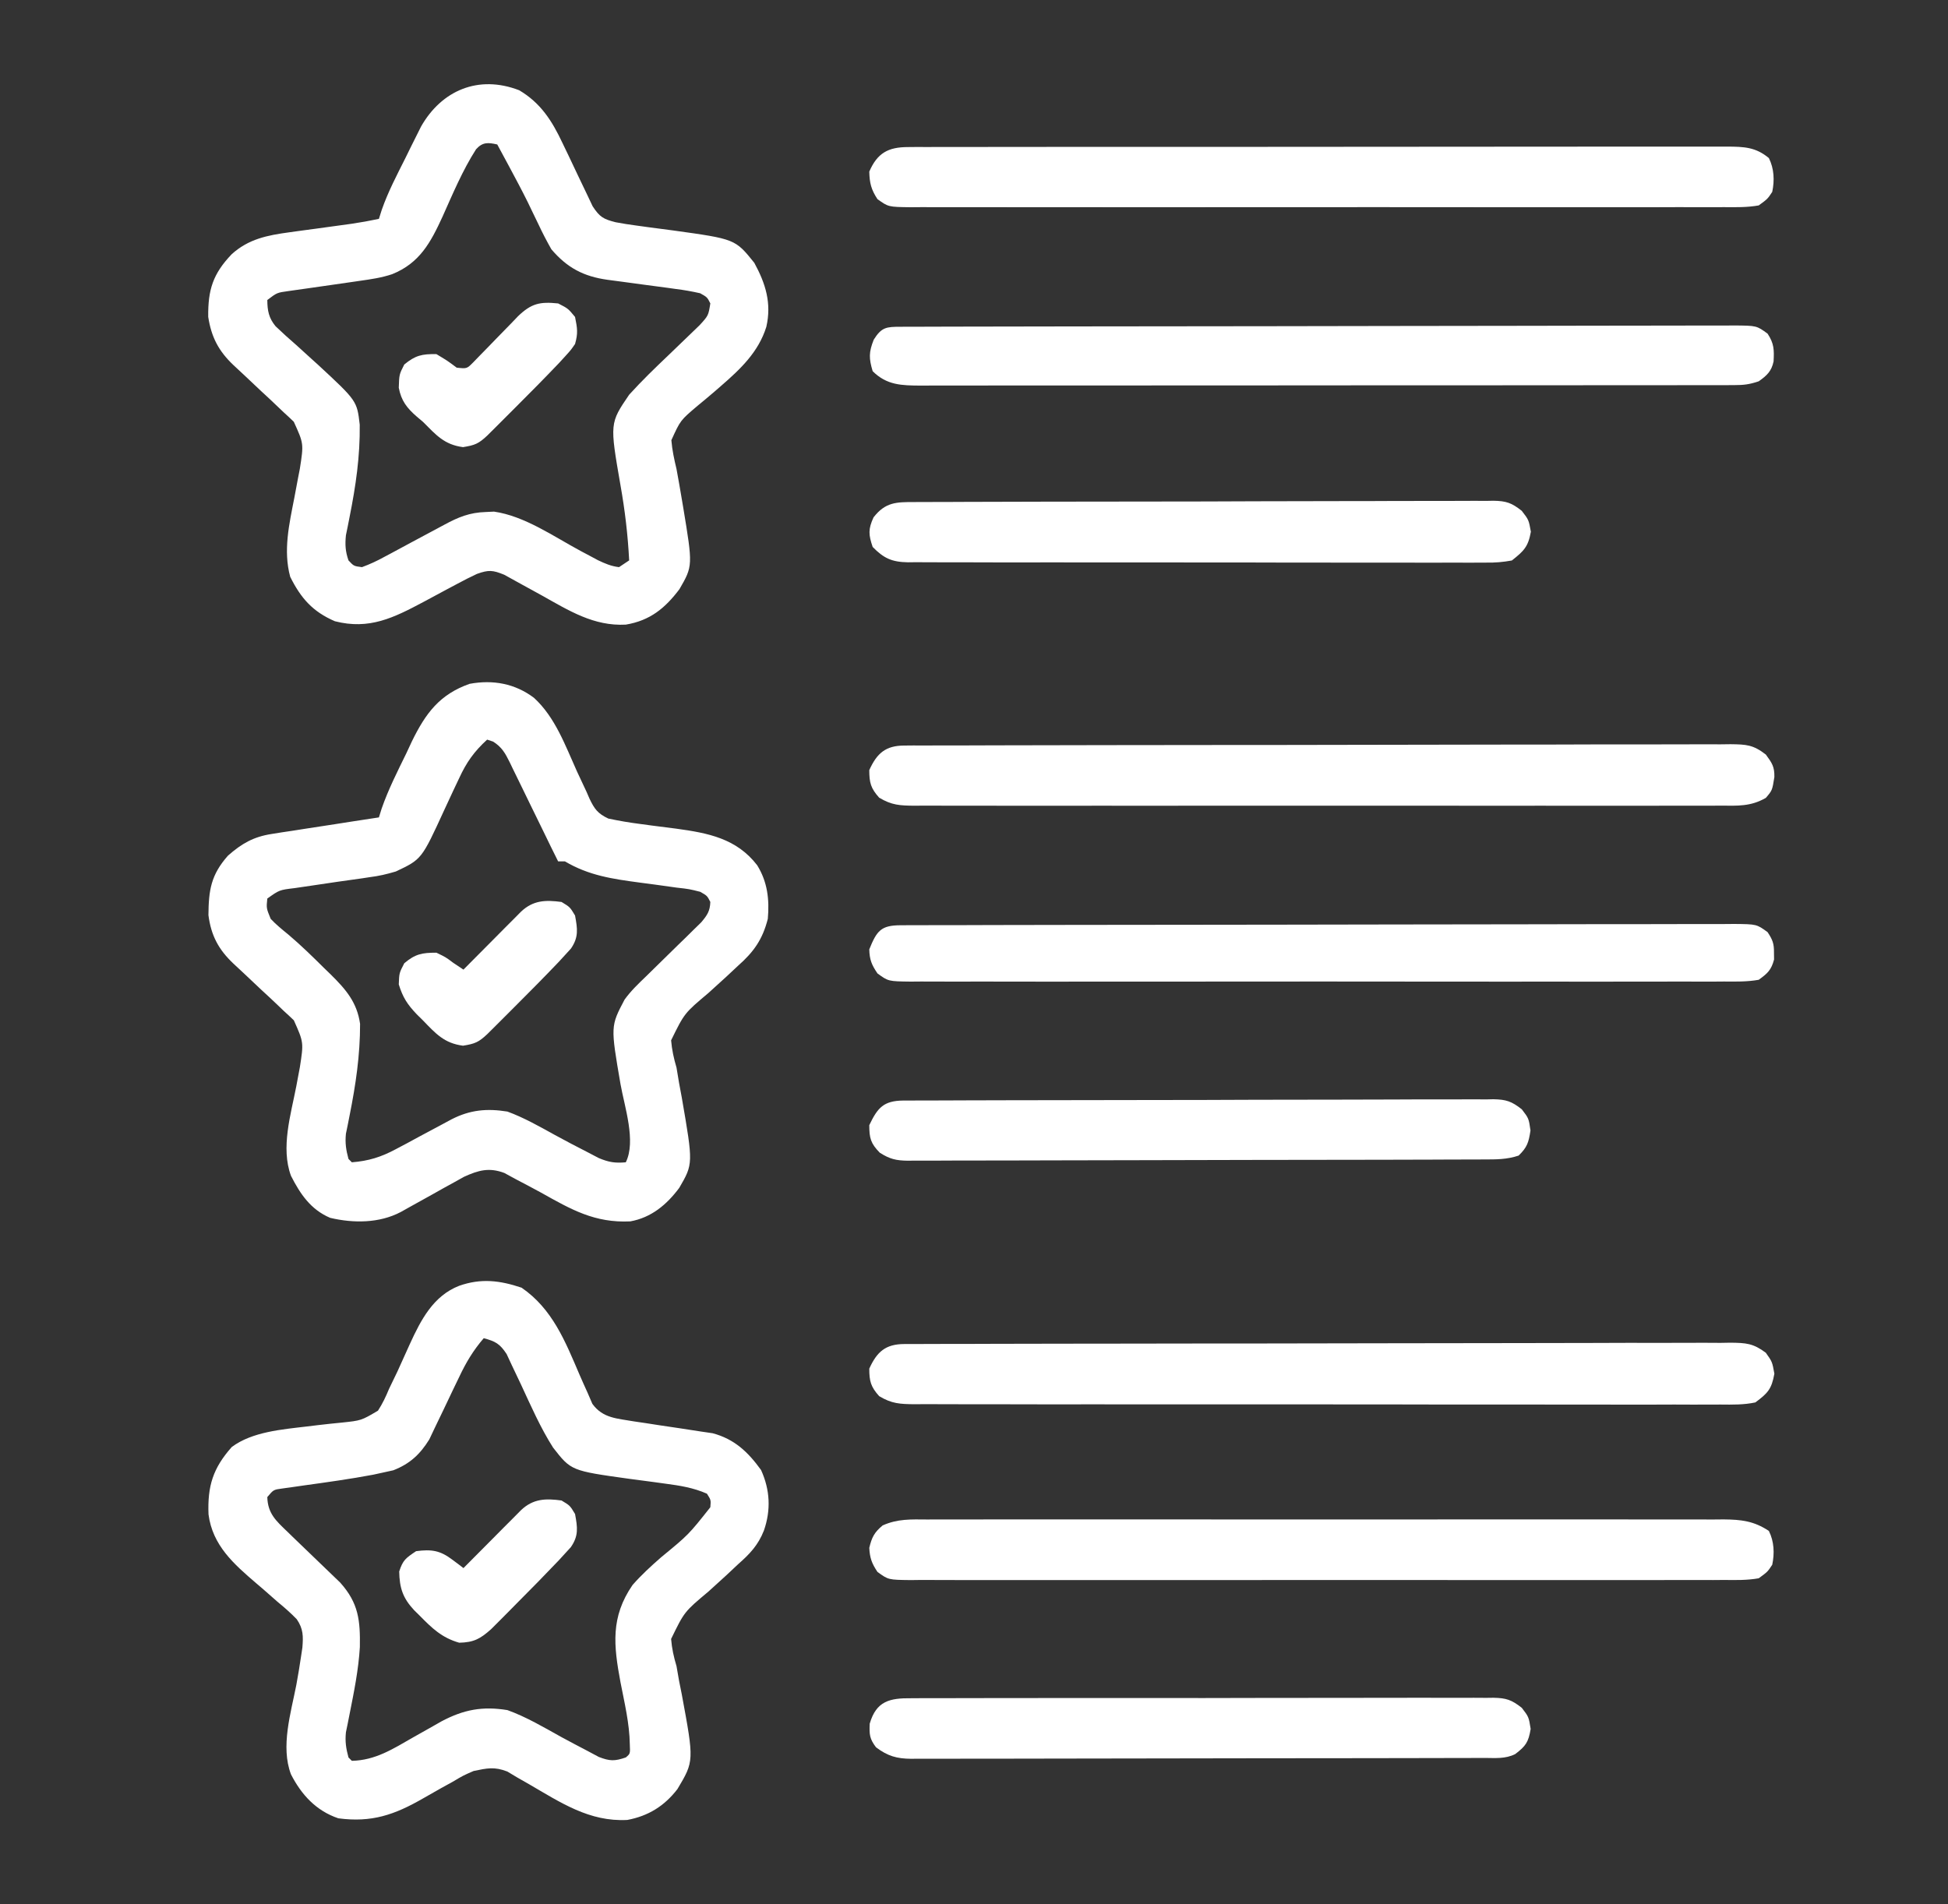
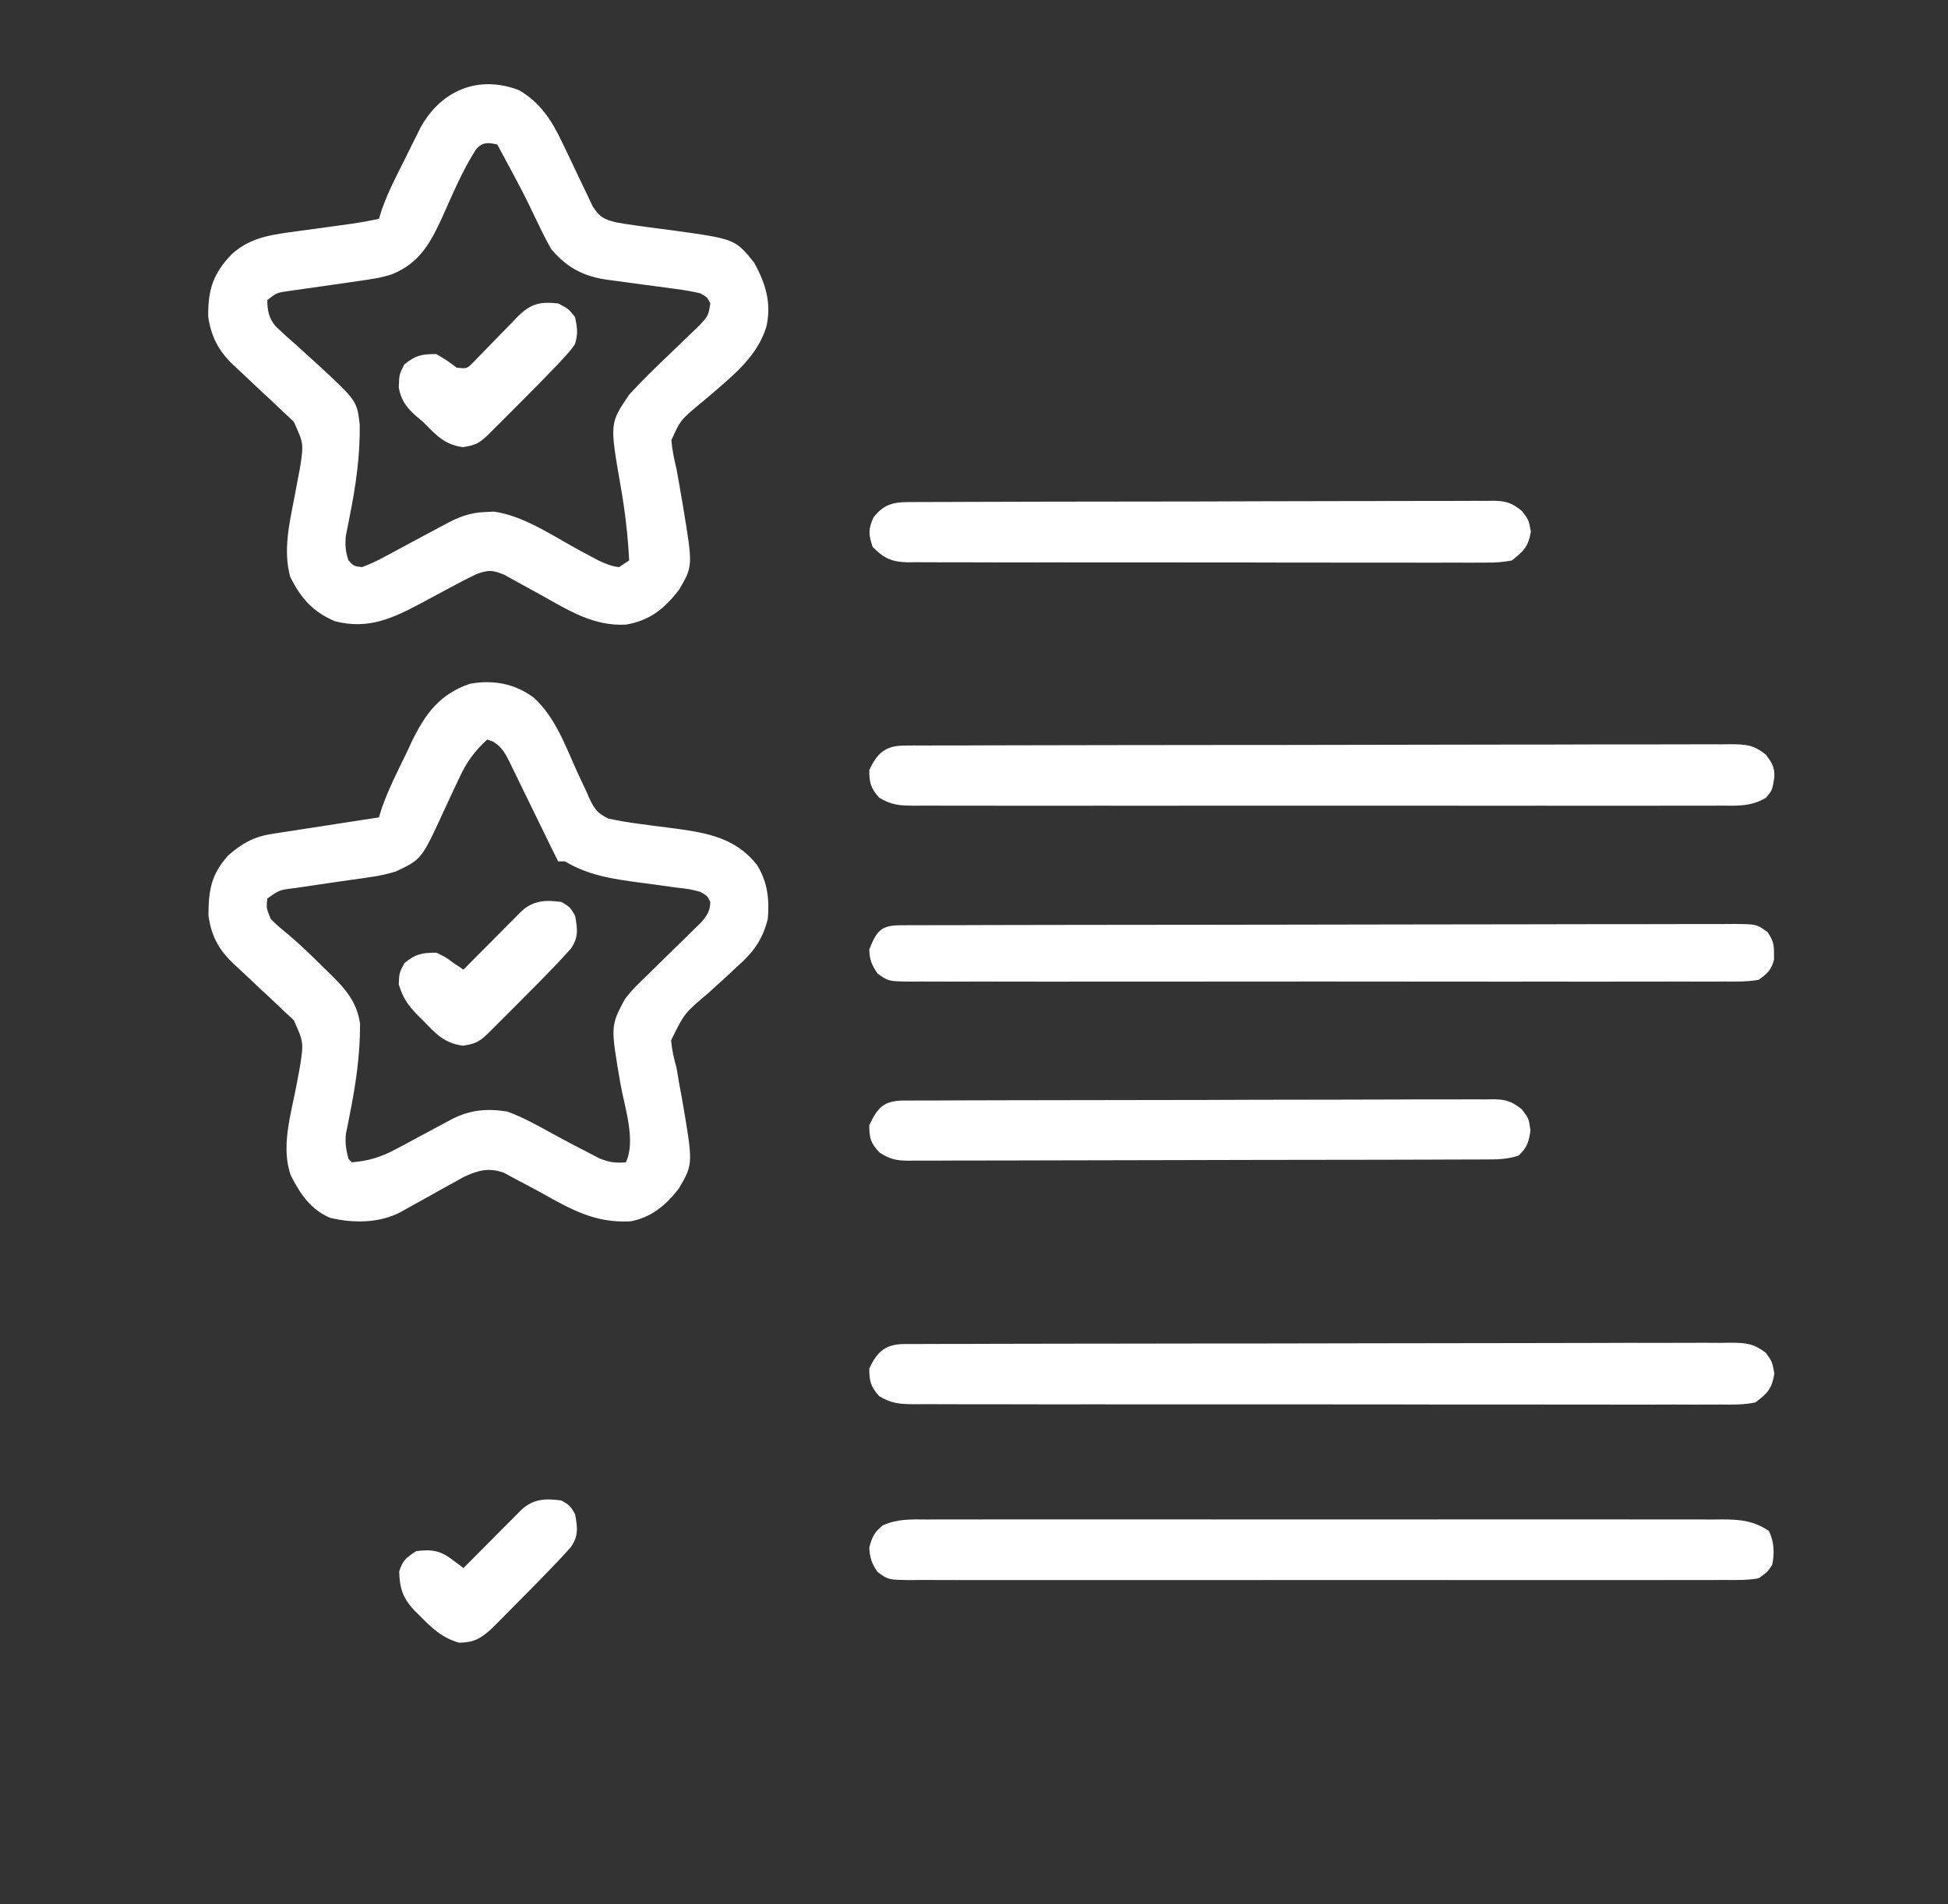
<svg xmlns="http://www.w3.org/2000/svg" width="45" height="44" viewBox="0 0 45 44" fill="none">
  <rect x="0" y="0" width="45" height="44" fill="#333333" stroke="none" />
-   <path d="M12.049 29.752C12.761 30.242 13.056 30.988 13.386 31.759C13.447 31.901 13.511 32.042 13.575 32.183C13.611 32.266 13.647 32.35 13.684 32.436C13.929 32.773 14.257 32.772 14.648 32.842C14.786 32.863 14.786 32.863 14.927 32.883C15.029 32.899 15.131 32.915 15.236 32.931C15.396 32.955 15.555 32.979 15.715 33.002C15.871 33.025 16.026 33.05 16.182 33.074C16.274 33.088 16.367 33.101 16.462 33.115C16.966 33.249 17.281 33.549 17.581 33.965C17.79 34.425 17.811 34.89 17.647 35.363C17.513 35.703 17.32 35.904 17.05 36.142C16.961 36.225 16.873 36.308 16.784 36.392C16.645 36.52 16.506 36.647 16.365 36.773C15.809 37.239 15.809 37.239 15.503 37.868C15.521 38.09 15.564 38.283 15.628 38.497C15.649 38.609 15.668 38.722 15.687 38.836C15.708 38.941 15.729 39.046 15.75 39.151C16.035 40.69 16.035 40.69 15.649 41.337C15.348 41.728 14.977 41.959 14.491 42.05C13.614 42.097 12.95 41.647 12.216 41.221C12.129 41.171 12.041 41.121 11.951 41.07C11.874 41.024 11.798 40.978 11.719 40.931C11.42 40.815 11.252 40.854 10.94 40.919C10.697 41.025 10.697 41.025 10.461 41.166C10.372 41.215 10.284 41.264 10.192 41.314C10.054 41.392 9.916 41.47 9.779 41.549C9.114 41.932 8.586 42.115 7.815 42.012C7.305 41.839 6.965 41.471 6.722 40.997C6.478 40.355 6.72 39.577 6.845 38.932C6.886 38.709 6.923 38.487 6.956 38.262C6.965 38.199 6.975 38.135 6.985 38.069C7.007 37.806 7.007 37.634 6.855 37.412C6.714 37.266 6.566 37.137 6.409 37.008C6.301 36.913 6.193 36.818 6.085 36.723C6.007 36.657 6.007 36.657 5.927 36.588C5.4 36.137 4.91 35.707 4.817 34.99C4.791 34.334 4.921 33.921 5.354 33.433C5.827 33.08 6.518 33.027 7.087 32.959C7.174 32.948 7.261 32.938 7.351 32.927C7.529 32.906 7.707 32.887 7.886 32.87C8.345 32.822 8.345 32.822 8.731 32.594C8.837 32.431 8.913 32.27 8.987 32.09C9.051 31.957 9.115 31.823 9.18 31.69C9.277 31.477 9.373 31.264 9.469 31.051C9.724 30.495 10.009 29.941 10.608 29.708C11.115 29.53 11.547 29.584 12.049 29.752ZM11.175 30.919C10.933 31.2 10.767 31.477 10.609 31.812C10.562 31.909 10.515 32.005 10.469 32.102C10.397 32.253 10.325 32.403 10.254 32.554C10.184 32.701 10.114 32.848 10.042 32.994C10.001 33.081 9.96 33.168 9.917 33.258C9.703 33.602 9.472 33.82 9.086 33.971C8.978 33.995 8.978 33.995 8.868 34.019C8.787 34.037 8.705 34.055 8.621 34.073C8.09 34.173 7.556 34.247 7.021 34.321C6.934 34.334 6.847 34.346 6.758 34.359C6.679 34.37 6.601 34.38 6.52 34.392C6.318 34.419 6.318 34.419 6.175 34.59C6.185 34.972 6.379 35.141 6.645 35.396C6.684 35.434 6.724 35.472 6.764 35.512C6.889 35.633 7.015 35.754 7.141 35.875C7.267 35.995 7.392 36.116 7.517 36.237C7.631 36.347 7.745 36.457 7.859 36.566C8.285 37.041 8.323 37.441 8.313 38.056C8.282 38.577 8.178 39.091 8.076 39.602C8.061 39.675 8.047 39.749 8.032 39.825C8.019 39.891 8.005 39.957 7.991 40.025C7.969 40.237 7.994 40.401 8.05 40.606C8.088 40.645 8.088 40.645 8.128 40.684C8.674 40.672 9.079 40.408 9.544 40.142C9.695 40.057 9.847 39.971 9.998 39.886C10.065 39.848 10.131 39.81 10.2 39.771C10.712 39.5 11.145 39.418 11.722 39.512C12.16 39.67 12.565 39.911 12.972 40.137C13.171 40.245 13.371 40.35 13.572 40.455C13.658 40.501 13.743 40.547 13.832 40.594C14.087 40.693 14.2 40.694 14.456 40.606C14.559 40.52 14.559 40.52 14.549 40.305C14.542 39.818 14.425 39.341 14.333 38.865C14.175 38.016 14.102 37.364 14.612 36.622C14.816 36.389 15.039 36.185 15.271 35.982C15.906 35.46 15.906 35.46 16.409 34.825C16.424 34.658 16.424 34.658 16.331 34.512C16.022 34.375 15.711 34.325 15.377 34.281C15.286 34.268 15.195 34.256 15.102 34.243C14.913 34.218 14.724 34.193 14.535 34.168C13.193 33.981 13.193 33.981 12.776 33.446C12.484 32.987 12.265 32.484 12.036 31.991C11.967 31.843 11.897 31.697 11.826 31.549C11.785 31.462 11.745 31.375 11.703 31.285C11.547 31.047 11.445 30.992 11.175 30.919Z" fill="white" />
  <path d="M11.993 2.085C12.488 2.377 12.751 2.789 12.993 3.303C13.04 3.401 13.087 3.498 13.134 3.596C13.207 3.748 13.28 3.901 13.351 4.054C13.421 4.203 13.493 4.351 13.564 4.499C13.606 4.587 13.648 4.676 13.691 4.767C13.854 5.015 13.938 5.063 14.222 5.135C14.38 5.165 14.539 5.19 14.699 5.211C14.79 5.223 14.881 5.236 14.975 5.249C15.165 5.274 15.355 5.299 15.545 5.324C16.983 5.523 16.983 5.523 17.425 6.073C17.687 6.553 17.827 7.006 17.703 7.551C17.523 8.131 17.107 8.526 16.658 8.915C16.607 8.959 16.556 9.004 16.503 9.05C16.375 9.16 16.245 9.268 16.115 9.375C15.717 9.712 15.717 9.712 15.509 10.171C15.528 10.401 15.574 10.613 15.628 10.838C15.671 11.069 15.711 11.3 15.75 11.532C15.76 11.592 15.771 11.653 15.781 11.715C16.006 13.075 16.006 13.075 15.696 13.612C15.364 14.053 15.016 14.339 14.456 14.432C13.717 14.472 13.139 14.106 12.517 13.758C12.365 13.674 12.213 13.59 12.06 13.507C11.923 13.432 11.786 13.356 11.649 13.28C11.38 13.17 11.288 13.164 11.018 13.26C10.867 13.33 10.719 13.406 10.572 13.485C10.446 13.552 10.446 13.552 10.316 13.621C10.14 13.715 9.964 13.81 9.788 13.905C9.094 14.274 8.532 14.557 7.737 14.354C7.224 14.134 6.949 13.82 6.704 13.327C6.538 12.718 6.682 12.105 6.8 11.498C6.829 11.343 6.859 11.188 6.887 11.034C6.901 10.966 6.914 10.898 6.927 10.829C7.017 10.25 7.017 10.25 6.787 9.745C6.711 9.671 6.633 9.598 6.554 9.527C6.513 9.488 6.472 9.448 6.429 9.408C6.299 9.282 6.166 9.159 6.033 9.037C5.901 8.913 5.77 8.79 5.639 8.665C5.558 8.588 5.476 8.511 5.393 8.436C5.05 8.111 4.882 7.789 4.81 7.321C4.803 6.694 4.919 6.328 5.351 5.875C5.74 5.521 6.178 5.436 6.685 5.367C6.781 5.354 6.876 5.341 6.974 5.327C7.073 5.314 7.172 5.3 7.273 5.287C7.469 5.26 7.666 5.233 7.862 5.206C7.949 5.194 8.035 5.182 8.124 5.17C8.336 5.139 8.544 5.101 8.753 5.057C8.774 4.989 8.796 4.921 8.818 4.851C8.964 4.431 9.169 4.043 9.368 3.646C9.409 3.562 9.451 3.478 9.493 3.391C9.534 3.31 9.575 3.229 9.616 3.145C9.653 3.072 9.69 2.998 9.727 2.923C10.203 2.087 11.054 1.723 11.993 2.085ZM10.997 3.449C10.685 3.937 10.46 4.476 10.224 5.003C9.948 5.604 9.695 6.079 9.059 6.335C8.815 6.417 8.571 6.452 8.317 6.488C8.236 6.5 8.236 6.5 8.153 6.512C7.982 6.537 7.811 6.562 7.639 6.586C7.467 6.61 7.295 6.634 7.123 6.66C6.967 6.682 6.812 6.704 6.656 6.726C6.398 6.762 6.398 6.762 6.175 6.932C6.177 7.177 6.208 7.347 6.366 7.538C6.522 7.688 6.681 7.831 6.844 7.972C6.958 8.076 7.072 8.179 7.186 8.283C7.241 8.333 7.296 8.382 7.352 8.433C8.246 9.262 8.246 9.262 8.31 9.812C8.319 10.544 8.219 11.226 8.076 11.943C8.061 12.017 8.047 12.091 8.032 12.167C8.019 12.233 8.005 12.299 7.991 12.367C7.969 12.586 7.978 12.739 8.05 12.948C8.173 13.08 8.173 13.08 8.362 13.104C8.55 13.034 8.706 12.962 8.88 12.866C8.954 12.827 8.954 12.827 9.029 12.787C9.187 12.703 9.343 12.618 9.5 12.533C9.657 12.449 9.814 12.365 9.971 12.281C10.069 12.229 10.166 12.177 10.264 12.124C10.59 11.947 10.852 11.841 11.223 11.83C11.317 11.825 11.317 11.825 11.412 11.821C12.119 11.922 12.791 12.396 13.411 12.729C13.481 12.766 13.55 12.803 13.622 12.841C13.685 12.875 13.748 12.909 13.812 12.943C13.979 13.022 14.116 13.082 14.3 13.104C14.377 13.053 14.454 13.001 14.534 12.948C14.504 12.36 14.437 11.793 14.334 11.214C14.085 9.779 14.085 9.779 14.534 9.12C14.824 8.799 15.134 8.5 15.447 8.202C15.573 8.081 15.698 7.961 15.823 7.84C15.935 7.73 16.049 7.622 16.162 7.513C16.364 7.292 16.364 7.292 16.409 7.01C16.337 6.867 16.337 6.867 16.175 6.776C15.981 6.732 15.8 6.7 15.604 6.676C15.548 6.668 15.493 6.66 15.435 6.652C15.257 6.628 15.079 6.604 14.9 6.581C14.723 6.557 14.545 6.534 14.368 6.509C14.257 6.494 14.147 6.479 14.037 6.465C13.48 6.388 13.101 6.187 12.737 5.76C12.629 5.569 12.532 5.383 12.439 5.184C12.386 5.074 12.333 4.963 12.279 4.853C12.238 4.768 12.238 4.768 12.197 4.682C12.058 4.4 11.909 4.123 11.761 3.846C11.733 3.795 11.706 3.744 11.678 3.692C11.614 3.574 11.551 3.456 11.487 3.338C11.275 3.29 11.149 3.28 10.997 3.449Z" fill="white" />
  <path d="M12.336 16.124C12.828 16.575 13.059 17.228 13.329 17.825C13.402 17.984 13.476 18.142 13.551 18.299C13.572 18.348 13.593 18.397 13.615 18.447C13.731 18.691 13.807 18.797 14.053 18.913C14.296 18.964 14.536 19.006 14.782 19.037C14.873 19.049 14.963 19.061 15.056 19.074C15.244 19.098 15.432 19.122 15.62 19.146C16.361 19.247 17.016 19.374 17.491 19.991C17.731 20.378 17.776 20.784 17.737 21.23C17.616 21.705 17.413 21.993 17.05 22.313C16.961 22.396 16.873 22.479 16.784 22.562C16.645 22.69 16.506 22.817 16.365 22.943C15.81 23.41 15.81 23.41 15.503 24.037C15.522 24.26 15.565 24.454 15.628 24.668C15.649 24.786 15.668 24.904 15.687 25.023C15.708 25.136 15.729 25.248 15.75 25.361C16.014 26.89 16.014 26.89 15.691 27.446C15.402 27.834 15.044 28.134 14.56 28.22C13.74 28.26 13.195 27.946 12.503 27.558C12.305 27.45 12.107 27.345 11.907 27.241C11.822 27.195 11.738 27.149 11.65 27.101C11.299 26.97 11.055 27.037 10.719 27.19C10.644 27.232 10.569 27.273 10.493 27.316C10.37 27.384 10.37 27.384 10.244 27.453C10.16 27.501 10.075 27.548 9.988 27.597C9.819 27.691 9.651 27.785 9.482 27.878C9.408 27.92 9.333 27.961 9.257 28.004C8.763 28.264 8.164 28.266 7.626 28.138C7.18 27.948 6.937 27.591 6.722 27.168C6.481 26.517 6.72 25.748 6.845 25.096C6.859 25.02 6.873 24.944 6.888 24.865C6.901 24.797 6.914 24.729 6.927 24.659C7.016 24.085 7.016 24.085 6.788 23.574C6.711 23.5 6.633 23.427 6.554 23.356C6.513 23.317 6.472 23.277 6.43 23.237C6.299 23.111 6.166 22.988 6.033 22.866C5.901 22.742 5.77 22.619 5.639 22.494C5.558 22.417 5.476 22.34 5.393 22.265C5.049 21.94 4.876 21.616 4.815 21.144C4.82 20.565 4.873 20.215 5.266 19.77C5.584 19.49 5.855 19.334 6.275 19.269C6.392 19.25 6.392 19.25 6.512 19.231C6.594 19.219 6.676 19.206 6.761 19.194C6.886 19.174 6.886 19.174 7.014 19.154C7.255 19.116 7.496 19.079 7.737 19.043C7.854 19.024 7.97 19.006 8.086 18.988C8.308 18.953 8.53 18.919 8.753 18.886C8.774 18.819 8.795 18.751 8.817 18.681C8.971 18.238 9.182 17.823 9.388 17.402C9.451 17.266 9.451 17.266 9.516 17.127C9.833 16.48 10.155 16.044 10.848 15.8C11.388 15.7 11.898 15.793 12.336 16.124ZM11.253 17.089C10.953 17.364 10.776 17.612 10.607 17.98C10.561 18.076 10.515 18.173 10.47 18.269C10.4 18.419 10.33 18.569 10.261 18.719C9.74 19.855 9.74 19.855 9.143 20.136C8.927 20.2 8.752 20.241 8.533 20.268C8.477 20.276 8.421 20.285 8.364 20.294C8.181 20.321 7.998 20.346 7.815 20.371C7.61 20.4 7.405 20.431 7.2 20.462C7.068 20.482 6.937 20.502 6.805 20.52C6.454 20.562 6.454 20.562 6.175 20.761C6.152 20.983 6.152 20.983 6.253 21.23C6.38 21.366 6.52 21.478 6.664 21.596C6.952 21.84 7.22 22.102 7.488 22.368C7.54 22.418 7.591 22.467 7.644 22.519C7.99 22.862 8.247 23.157 8.318 23.656C8.319 24.382 8.218 25.062 8.076 25.772C8.062 25.846 8.047 25.92 8.032 25.996C8.019 26.062 8.005 26.128 7.991 26.195C7.969 26.408 7.994 26.571 8.05 26.777C8.088 26.816 8.088 26.816 8.128 26.855C8.517 26.824 8.804 26.734 9.147 26.55C9.232 26.505 9.318 26.459 9.406 26.413C9.493 26.365 9.581 26.318 9.671 26.269C9.846 26.175 10.021 26.082 10.197 25.988C10.274 25.947 10.351 25.905 10.431 25.862C10.86 25.642 11.248 25.607 11.722 25.683C12.103 25.823 12.458 26.025 12.813 26.221C13.063 26.359 13.317 26.49 13.572 26.621C13.658 26.666 13.743 26.711 13.832 26.757C14.063 26.854 14.209 26.877 14.456 26.855C14.699 26.369 14.426 25.57 14.334 25.048C14.104 23.71 14.104 23.71 14.428 23.096C14.573 22.895 14.746 22.73 14.925 22.558C15.166 22.323 15.407 22.087 15.647 21.85C15.712 21.787 15.777 21.725 15.843 21.66C15.905 21.599 15.966 21.539 16.029 21.476C16.113 21.394 16.113 21.394 16.199 21.31C16.337 21.145 16.401 21.055 16.409 20.839C16.336 20.696 16.336 20.696 16.175 20.605C15.921 20.541 15.921 20.541 15.627 20.508C15.573 20.5 15.52 20.492 15.464 20.485C15.235 20.452 15.006 20.422 14.777 20.392C14.151 20.308 13.603 20.23 13.05 19.902C12.998 19.902 12.947 19.902 12.893 19.902C12.776 19.669 12.662 19.435 12.549 19.201C12.447 18.991 12.345 18.782 12.242 18.573C12.188 18.463 12.134 18.352 12.081 18.242C12.004 18.081 11.925 17.922 11.847 17.763C11.823 17.713 11.8 17.664 11.775 17.613C11.67 17.401 11.594 17.264 11.392 17.135C11.346 17.12 11.3 17.105 11.253 17.089Z" fill="white" />
-   <path d="M20.975 3.398C21.045 3.397 21.114 3.397 21.186 3.396C21.262 3.397 21.338 3.397 21.416 3.397C21.497 3.397 21.578 3.397 21.662 3.396C21.934 3.396 22.206 3.396 22.479 3.396C22.674 3.396 22.869 3.396 23.064 3.395C23.538 3.394 24.014 3.394 24.488 3.394C24.875 3.394 25.261 3.394 25.647 3.394C25.701 3.394 25.756 3.394 25.813 3.394C25.925 3.394 26.036 3.393 26.148 3.393C27.194 3.392 28.241 3.393 29.287 3.393C30.245 3.394 31.202 3.393 32.16 3.391C33.143 3.39 34.126 3.389 35.109 3.389C35.661 3.389 36.213 3.389 36.765 3.388C37.284 3.387 37.803 3.387 38.322 3.388C38.513 3.389 38.703 3.388 38.894 3.388C39.154 3.387 39.414 3.387 39.673 3.388C39.749 3.388 39.825 3.387 39.903 3.387C40.285 3.39 40.556 3.397 40.862 3.652C40.984 3.897 40.995 4.169 40.94 4.433C40.832 4.597 40.832 4.597 40.628 4.746C40.362 4.794 40.097 4.788 39.827 4.786C39.704 4.786 39.704 4.786 39.578 4.787C39.301 4.788 39.024 4.787 38.747 4.786C38.549 4.787 38.351 4.787 38.153 4.788C37.67 4.789 37.187 4.789 36.704 4.788C36.312 4.787 35.92 4.787 35.527 4.788C35.472 4.788 35.416 4.788 35.358 4.788C35.245 4.788 35.132 4.788 35.018 4.788C33.955 4.789 32.891 4.788 31.828 4.786C30.915 4.785 30.003 4.785 29.09 4.787C28.03 4.788 26.971 4.789 25.911 4.788C25.798 4.788 25.685 4.788 25.572 4.788C25.517 4.788 25.461 4.788 25.404 4.787C25.012 4.787 24.62 4.788 24.228 4.788C23.701 4.789 23.173 4.789 22.646 4.787C22.452 4.786 22.258 4.787 22.064 4.787C21.8 4.788 21.536 4.787 21.272 4.786C21.195 4.786 21.118 4.787 21.038 4.788C20.522 4.782 20.522 4.782 20.27 4.601C20.125 4.381 20.087 4.229 20.081 3.965C20.266 3.536 20.518 3.398 20.975 3.398Z" fill="white" />
  <path d="M20.89 17.226C20.96 17.226 21.03 17.225 21.102 17.224C21.179 17.225 21.255 17.225 21.335 17.225C21.416 17.225 21.498 17.224 21.582 17.224C21.857 17.223 22.131 17.223 22.406 17.223C22.603 17.222 22.799 17.221 22.995 17.221C23.53 17.219 24.065 17.218 24.599 17.218C24.933 17.218 25.267 17.217 25.601 17.216C26.524 17.215 27.448 17.214 28.372 17.213C28.431 17.213 28.49 17.213 28.551 17.213C28.671 17.213 28.791 17.213 28.911 17.213C28.97 17.213 29.03 17.213 29.091 17.213C29.151 17.213 29.21 17.213 29.271 17.213C30.237 17.213 31.203 17.211 32.169 17.208C33.16 17.205 34.151 17.203 35.142 17.203C35.699 17.203 36.255 17.203 36.812 17.2C37.335 17.198 37.858 17.198 38.382 17.199C38.574 17.2 38.767 17.199 38.959 17.198C39.221 17.196 39.483 17.197 39.745 17.198C39.822 17.197 39.898 17.196 39.977 17.195C40.34 17.2 40.498 17.206 40.792 17.434C40.936 17.631 40.994 17.715 40.989 17.954C40.94 18.262 40.94 18.262 40.792 18.435C40.443 18.636 40.142 18.618 39.746 18.614C39.664 18.615 39.583 18.615 39.498 18.616C39.224 18.617 38.95 18.616 38.676 18.615C38.479 18.615 38.283 18.616 38.086 18.617C37.608 18.618 37.129 18.618 36.651 18.617C36.262 18.616 35.873 18.616 35.484 18.616C35.429 18.616 35.374 18.616 35.317 18.617C35.204 18.617 35.092 18.617 34.979 18.617C33.925 18.618 32.871 18.617 31.817 18.615C30.912 18.614 30.007 18.614 29.103 18.615C28.052 18.617 27.002 18.618 25.951 18.617C25.839 18.617 25.727 18.616 25.615 18.616C25.533 18.616 25.533 18.616 25.448 18.616C25.06 18.616 24.672 18.616 24.283 18.617C23.76 18.618 23.238 18.617 22.715 18.616C22.523 18.615 22.331 18.615 22.139 18.616C21.877 18.617 21.615 18.616 21.353 18.614C21.239 18.615 21.239 18.615 21.122 18.616C20.789 18.613 20.6 18.605 20.309 18.43C20.115 18.213 20.081 18.084 20.081 17.793C20.258 17.403 20.458 17.227 20.89 17.226Z" fill="white" />
  <path d="M21.422 35.108C21.543 35.107 21.543 35.107 21.667 35.107C21.938 35.106 22.208 35.107 22.479 35.107C22.673 35.107 22.867 35.107 23.061 35.106C23.534 35.105 24.006 35.105 24.479 35.106C24.863 35.107 25.247 35.107 25.631 35.106C25.686 35.106 25.741 35.106 25.797 35.106C25.908 35.106 26.019 35.106 26.13 35.106C27.172 35.105 28.213 35.106 29.255 35.107C30.148 35.108 31.041 35.108 31.935 35.107C32.972 35.106 34.01 35.105 35.048 35.106C35.158 35.106 35.269 35.106 35.38 35.106C35.434 35.106 35.489 35.106 35.545 35.106C35.928 35.107 36.312 35.106 36.695 35.106C37.212 35.105 37.728 35.106 38.245 35.107C38.434 35.107 38.624 35.107 38.814 35.107C39.072 35.106 39.331 35.107 39.589 35.108C39.702 35.107 39.702 35.107 39.818 35.106C40.223 35.11 40.513 35.141 40.862 35.372C40.984 35.617 40.995 35.889 40.94 36.153C40.832 36.317 40.832 36.317 40.628 36.466C40.362 36.514 40.097 36.508 39.827 36.505C39.704 36.506 39.704 36.506 39.578 36.507C39.301 36.508 39.024 36.507 38.747 36.506C38.549 36.507 38.351 36.507 38.153 36.508C37.67 36.509 37.187 36.509 36.704 36.508C36.312 36.507 35.92 36.507 35.527 36.508C35.472 36.508 35.416 36.508 35.358 36.508C35.245 36.508 35.132 36.508 35.018 36.508C33.955 36.509 32.891 36.508 31.828 36.506C30.915 36.505 30.003 36.505 29.09 36.507C28.03 36.508 26.971 36.509 25.911 36.508C25.798 36.508 25.685 36.508 25.572 36.508C25.517 36.508 25.461 36.508 25.404 36.508C25.012 36.507 24.62 36.508 24.228 36.508C23.701 36.509 23.173 36.509 22.646 36.507C22.452 36.507 22.258 36.507 22.064 36.507C21.8 36.508 21.536 36.507 21.272 36.505C21.195 36.506 21.118 36.507 21.038 36.508C20.521 36.502 20.521 36.502 20.27 36.319C20.139 36.123 20.093 35.998 20.081 35.763C20.139 35.52 20.197 35.405 20.39 35.245C20.734 35.09 21.048 35.105 21.422 35.108Z" fill="white" />
  <path d="M20.89 31.054C20.96 31.054 21.03 31.053 21.102 31.053C21.179 31.053 21.255 31.053 21.335 31.053C21.416 31.053 21.498 31.052 21.582 31.052C21.857 31.051 22.131 31.051 22.406 31.051C22.603 31.05 22.799 31.049 22.995 31.049C23.53 31.047 24.065 31.046 24.599 31.046C24.933 31.046 25.267 31.045 25.601 31.045C26.524 31.043 27.448 31.042 28.372 31.041C28.431 31.041 28.49 31.041 28.551 31.041C28.671 31.041 28.791 31.041 28.911 31.041C28.97 31.041 29.03 31.041 29.091 31.041C29.151 31.041 29.21 31.041 29.271 31.041C30.237 31.041 31.203 31.039 32.169 31.036C33.16 31.033 34.151 31.032 35.142 31.032C35.699 31.031 36.255 31.031 36.812 31.029C37.335 31.026 37.858 31.026 38.382 31.027C38.574 31.028 38.767 31.027 38.959 31.026C39.221 31.024 39.483 31.025 39.745 31.027C39.822 31.026 39.898 31.024 39.977 31.023C40.335 31.028 40.498 31.036 40.792 31.256C40.94 31.465 40.94 31.465 40.989 31.739C40.926 32.094 40.839 32.187 40.55 32.403C40.282 32.46 40.019 32.455 39.746 32.452C39.624 32.453 39.624 32.453 39.498 32.453C39.224 32.455 38.95 32.453 38.676 32.452C38.479 32.452 38.283 32.453 38.086 32.454C37.608 32.455 37.129 32.455 36.651 32.453C36.262 32.452 35.873 32.452 35.484 32.452C35.401 32.452 35.401 32.452 35.317 32.452C35.204 32.452 35.092 32.452 34.979 32.452C33.985 32.453 32.991 32.452 31.997 32.449C31.032 32.447 30.067 32.447 29.103 32.448C28.052 32.449 27.002 32.449 25.951 32.448C25.839 32.448 25.727 32.448 25.615 32.448C25.56 32.447 25.505 32.447 25.448 32.447C25.06 32.447 24.672 32.447 24.283 32.448C23.76 32.448 23.238 32.447 22.715 32.445C22.523 32.445 22.331 32.445 22.139 32.445C21.877 32.446 21.615 32.445 21.353 32.443C21.239 32.444 21.239 32.444 21.122 32.445C20.789 32.441 20.6 32.433 20.309 32.258C20.115 32.041 20.081 31.912 20.081 31.622C20.258 31.232 20.458 31.055 20.89 31.054Z" fill="white" />
-   <path d="M20.805 7.55C20.91 7.549 20.91 7.549 21.018 7.549C21.135 7.549 21.135 7.549 21.254 7.549C21.336 7.548 21.418 7.548 21.503 7.548C21.78 7.547 22.057 7.547 22.335 7.546C22.533 7.546 22.731 7.545 22.929 7.545C23.525 7.543 24.12 7.543 24.716 7.542C24.997 7.541 25.277 7.541 25.557 7.541C26.489 7.539 27.421 7.538 28.352 7.538C28.594 7.537 28.836 7.537 29.078 7.537C29.168 7.537 29.168 7.537 29.26 7.537C30.234 7.536 31.209 7.534 32.183 7.532C33.183 7.529 34.182 7.528 35.182 7.528C35.744 7.527 36.305 7.527 36.867 7.525C37.395 7.523 37.923 7.523 38.451 7.523C38.645 7.524 38.839 7.523 39.033 7.522C39.297 7.521 39.562 7.521 39.826 7.522C39.904 7.521 39.981 7.52 40.061 7.52C40.579 7.524 40.579 7.524 40.832 7.709C40.983 7.937 40.985 8.083 40.971 8.349C40.924 8.578 40.815 8.677 40.628 8.81C40.411 8.883 40.282 8.898 40.058 8.898C39.989 8.899 39.921 8.899 39.85 8.899C39.774 8.899 39.699 8.899 39.621 8.899C39.54 8.899 39.46 8.899 39.377 8.899C39.107 8.9 38.836 8.9 38.566 8.9C38.373 8.9 38.179 8.9 37.986 8.9C37.514 8.901 37.043 8.901 36.571 8.901C36.188 8.901 35.805 8.902 35.422 8.902C34.336 8.903 33.249 8.903 32.163 8.903C32.076 8.903 32.076 8.903 31.986 8.903C31.927 8.903 31.869 8.903 31.808 8.903C30.858 8.903 29.907 8.904 28.957 8.905C27.981 8.906 27.006 8.906 26.03 8.906C25.482 8.906 24.934 8.906 24.386 8.907C23.871 8.908 23.356 8.908 22.841 8.907C22.651 8.907 22.462 8.908 22.273 8.908C22.015 8.909 21.757 8.908 21.499 8.908C21.424 8.908 21.348 8.908 21.271 8.909C20.831 8.907 20.486 8.902 20.159 8.576C20.071 8.278 20.068 8.141 20.184 7.848C20.367 7.556 20.478 7.551 20.805 7.55Z" fill="white" />
  <path d="M20.805 21.378C20.91 21.377 20.91 21.377 21.018 21.377C21.135 21.377 21.135 21.377 21.254 21.377C21.336 21.377 21.418 21.376 21.503 21.376C21.78 21.375 22.057 21.375 22.335 21.375C22.533 21.374 22.731 21.373 22.929 21.373C23.525 21.372 24.12 21.371 24.716 21.37C24.997 21.37 25.277 21.369 25.557 21.369C26.489 21.367 27.421 21.366 28.352 21.366C28.594 21.366 28.836 21.366 29.078 21.365C29.168 21.365 29.168 21.365 29.26 21.365C30.234 21.364 31.209 21.363 32.183 21.36C33.183 21.357 34.182 21.356 35.182 21.356C35.744 21.356 36.305 21.355 36.867 21.353C37.395 21.351 37.923 21.351 38.451 21.352C38.645 21.352 38.839 21.351 39.033 21.35C39.297 21.349 39.562 21.349 39.826 21.35C39.904 21.349 39.981 21.349 40.061 21.348C40.579 21.353 40.579 21.353 40.832 21.537C40.949 21.714 40.983 21.803 40.98 22.013C40.981 22.091 40.981 22.091 40.982 22.17C40.917 22.413 40.833 22.489 40.628 22.638C40.362 22.686 40.097 22.68 39.827 22.678C39.704 22.679 39.704 22.679 39.578 22.68C39.301 22.681 39.024 22.68 38.747 22.679C38.549 22.679 38.351 22.68 38.153 22.68C37.67 22.682 37.187 22.681 36.704 22.681C36.312 22.68 35.92 22.68 35.527 22.68C35.472 22.68 35.416 22.68 35.358 22.68C35.245 22.68 35.132 22.68 35.018 22.681C33.955 22.681 32.891 22.68 31.828 22.679C30.915 22.677 30.003 22.678 29.09 22.679C28.03 22.681 26.971 22.681 25.911 22.68C25.798 22.68 25.685 22.68 25.572 22.68C25.517 22.68 25.461 22.68 25.404 22.68C25.012 22.68 24.62 22.68 24.228 22.681C23.701 22.682 23.173 22.681 22.646 22.679C22.452 22.679 22.258 22.679 22.064 22.68C21.8 22.681 21.536 22.68 21.272 22.678C21.195 22.679 21.118 22.679 21.038 22.68C20.521 22.674 20.521 22.674 20.27 22.491C20.136 22.292 20.087 22.176 20.081 21.935C20.254 21.507 20.349 21.379 20.805 21.378Z" fill="white" />
  <path d="M20.868 25.428C20.924 25.428 20.979 25.428 21.037 25.428C21.095 25.428 21.154 25.427 21.215 25.427C21.413 25.426 21.612 25.426 21.81 25.426C21.952 25.425 22.093 25.424 22.235 25.424C22.621 25.422 23.007 25.421 23.393 25.421C23.634 25.421 23.875 25.42 24.116 25.42C24.956 25.418 25.797 25.417 26.637 25.416C27.421 25.416 28.205 25.414 28.989 25.41C29.661 25.408 30.334 25.407 31.006 25.407C31.408 25.406 31.81 25.406 32.212 25.404C32.59 25.401 32.968 25.401 33.346 25.402C33.484 25.403 33.623 25.402 33.762 25.401C33.952 25.399 34.141 25.4 34.33 25.402C34.385 25.401 34.44 25.399 34.497 25.398C34.794 25.404 34.919 25.445 35.155 25.631C35.315 25.84 35.315 25.84 35.355 26.119C35.314 26.394 35.279 26.509 35.081 26.7C34.808 26.791 34.562 26.789 34.278 26.789C34.191 26.79 34.191 26.79 34.102 26.79C33.906 26.791 33.71 26.791 33.514 26.791C33.374 26.792 33.233 26.793 33.093 26.793C32.712 26.794 32.33 26.795 31.949 26.796C31.711 26.796 31.472 26.797 31.234 26.797C30.489 26.799 29.744 26.8 28.999 26.8C28.139 26.801 27.278 26.803 26.418 26.806C25.753 26.809 25.088 26.81 24.423 26.81C24.026 26.811 23.629 26.811 23.232 26.813C22.858 26.815 22.485 26.815 22.111 26.814C21.974 26.814 21.837 26.815 21.699 26.816C21.512 26.817 21.325 26.817 21.138 26.816C21.084 26.817 21.029 26.817 20.973 26.818C20.701 26.815 20.555 26.781 20.323 26.633C20.113 26.418 20.081 26.295 20.081 25.997C20.274 25.591 20.413 25.433 20.868 25.428Z" fill="white" />
  <path d="M21.121 11.6C21.209 11.599 21.209 11.599 21.299 11.599C21.496 11.598 21.693 11.598 21.89 11.598C22.031 11.597 22.172 11.596 22.313 11.596C22.696 11.594 23.08 11.593 23.463 11.593C23.703 11.592 23.942 11.592 24.182 11.591C25.017 11.589 25.852 11.588 26.688 11.588C27.467 11.588 28.246 11.586 29.025 11.582C29.693 11.58 30.362 11.578 31.03 11.578C31.43 11.578 31.829 11.578 32.228 11.575C32.604 11.573 32.98 11.573 33.355 11.574C33.493 11.575 33.631 11.574 33.769 11.573C33.957 11.571 34.145 11.572 34.334 11.573C34.388 11.572 34.443 11.571 34.499 11.57C34.795 11.575 34.919 11.617 35.154 11.803C35.315 12.012 35.315 12.012 35.364 12.286C35.302 12.635 35.201 12.731 34.925 12.95C34.712 12.988 34.547 13.002 34.335 12.999C34.276 12.999 34.217 13 34.157 13C33.96 13.002 33.764 13 33.567 12.999C33.426 12.999 33.285 13 33.144 13.001C32.761 13.002 32.378 13.001 31.995 12.999C31.595 12.998 31.194 12.999 30.794 12.999C30.121 13 29.448 12.998 28.775 12.996C27.997 12.994 27.219 12.994 26.441 12.995C25.693 12.996 24.945 12.996 24.197 12.994C23.878 12.994 23.56 12.994 23.241 12.995C22.866 12.995 22.491 12.994 22.116 12.992C21.979 12.992 21.841 12.992 21.703 12.992C21.515 12.993 21.328 12.992 21.14 12.99C21.085 12.99 21.031 12.991 20.975 12.992C20.606 12.986 20.416 12.901 20.159 12.637C20.063 12.353 20.054 12.228 20.179 11.954C20.453 11.601 20.706 11.599 21.121 11.6Z" fill="white" />
-   <path d="M21.055 39.238C21.114 39.238 21.173 39.237 21.234 39.237C21.432 39.235 21.63 39.236 21.828 39.237C21.969 39.236 22.111 39.236 22.253 39.235C22.638 39.233 23.024 39.233 23.409 39.234C23.73 39.234 24.052 39.234 24.373 39.233C25.132 39.232 25.89 39.232 26.649 39.233C27.431 39.235 28.214 39.233 28.997 39.231C29.669 39.229 30.34 39.228 31.012 39.229C31.414 39.229 31.815 39.229 32.216 39.228C32.594 39.226 32.971 39.227 33.348 39.228C33.487 39.229 33.626 39.229 33.764 39.228C33.953 39.226 34.142 39.228 34.331 39.229C34.386 39.228 34.441 39.227 34.497 39.227C34.794 39.232 34.919 39.274 35.154 39.459C35.315 39.669 35.315 39.669 35.359 39.947C35.309 40.254 35.245 40.343 35.003 40.528C34.773 40.643 34.542 40.618 34.291 40.617C34.233 40.618 34.175 40.618 34.115 40.618C33.92 40.619 33.725 40.619 33.53 40.619C33.39 40.62 33.251 40.62 33.111 40.62C32.732 40.621 32.352 40.622 31.972 40.622C31.735 40.622 31.498 40.623 31.261 40.623C30.52 40.624 29.779 40.625 29.037 40.625C28.181 40.626 27.324 40.627 26.468 40.629C25.806 40.631 25.145 40.632 24.483 40.632C24.088 40.632 23.693 40.632 23.298 40.634C22.926 40.635 22.554 40.635 22.182 40.635C22.046 40.634 21.909 40.635 21.772 40.636C21.586 40.636 21.4 40.636 21.213 40.635C21.132 40.636 21.132 40.636 21.05 40.637C20.714 40.634 20.506 40.574 20.237 40.372C20.087 40.174 20.08 40.077 20.091 39.825C20.243 39.302 20.553 39.232 21.055 39.238Z" fill="white" />
  <path d="M12.972 20.84C13.167 20.958 13.167 20.958 13.284 21.153C13.341 21.463 13.37 21.653 13.189 21.917C13.125 21.987 13.125 21.987 13.06 22.058C13.011 22.112 12.961 22.166 12.91 22.222C12.576 22.572 12.236 22.916 11.893 23.258C11.817 23.333 11.742 23.409 11.667 23.484C11.596 23.555 11.525 23.626 11.452 23.699C11.387 23.763 11.323 23.828 11.256 23.894C11.056 24.082 10.97 24.117 10.696 24.161C10.261 24.105 10.066 23.882 9.769 23.575C9.722 23.529 9.675 23.483 9.628 23.436C9.411 23.208 9.307 23.05 9.212 22.745C9.222 22.481 9.222 22.481 9.339 22.256C9.593 22.041 9.75 22.012 10.081 22.012C10.296 22.115 10.296 22.115 10.472 22.247C10.549 22.298 10.626 22.35 10.706 22.403C10.75 22.358 10.794 22.314 10.84 22.268C11.039 22.067 11.239 21.866 11.438 21.666C11.543 21.56 11.543 21.56 11.649 21.453C11.716 21.386 11.782 21.32 11.851 21.251C11.912 21.189 11.973 21.127 12.036 21.064C12.316 20.8 12.6 20.79 12.972 20.84Z" fill="white" />
  <path d="M12.972 34.669C13.167 34.786 13.167 34.786 13.284 34.981C13.341 35.292 13.37 35.482 13.187 35.747C13.144 35.794 13.101 35.84 13.057 35.889C13.008 35.943 12.958 35.997 12.907 36.053C12.589 36.387 12.267 36.716 11.941 37.042C11.872 37.112 11.803 37.182 11.731 37.255C11.664 37.322 11.597 37.389 11.528 37.459C11.468 37.519 11.407 37.58 11.345 37.642C11.095 37.865 10.945 37.948 10.608 37.955C10.205 37.84 9.98 37.62 9.69 37.325C9.65 37.285 9.609 37.245 9.567 37.204C9.305 36.923 9.229 36.69 9.222 36.309C9.308 36.044 9.372 36.001 9.612 35.84C9.971 35.792 10.168 35.824 10.451 36.038C10.499 36.074 10.547 36.11 10.597 36.147C10.651 36.188 10.651 36.188 10.706 36.231C10.75 36.187 10.794 36.142 10.84 36.096C11.039 35.895 11.239 35.694 11.438 35.494C11.543 35.389 11.543 35.389 11.649 35.281C11.716 35.215 11.782 35.148 11.851 35.079C11.912 35.017 11.973 34.956 12.036 34.892C12.316 34.628 12.6 34.618 12.972 34.669Z" fill="white" />
  <path d="M12.894 7.011C13.123 7.128 13.123 7.128 13.284 7.323C13.337 7.587 13.355 7.699 13.284 7.948C13.188 8.087 13.188 8.087 13.06 8.228C13.01 8.282 12.961 8.336 12.91 8.392C12.576 8.742 12.236 9.086 11.893 9.428C11.817 9.503 11.742 9.579 11.667 9.654C11.596 9.725 11.525 9.796 11.452 9.869C11.387 9.933 11.323 9.998 11.256 10.064C11.056 10.252 10.97 10.287 10.696 10.331C10.261 10.275 10.07 10.046 9.769 9.745C9.722 9.706 9.675 9.667 9.628 9.626C9.397 9.426 9.268 9.256 9.212 8.959C9.222 8.651 9.222 8.651 9.339 8.422C9.596 8.21 9.749 8.177 10.081 8.182C10.335 8.334 10.335 8.334 10.55 8.495C10.785 8.52 10.785 8.52 10.929 8.375C11.008 8.293 11.008 8.293 11.089 8.21C11.148 8.151 11.206 8.091 11.265 8.03C11.326 7.968 11.386 7.905 11.448 7.841C11.568 7.718 11.687 7.595 11.807 7.473C11.86 7.418 11.913 7.363 11.967 7.306C12.275 7.01 12.473 6.967 12.894 7.011Z" fill="white" />
</svg>